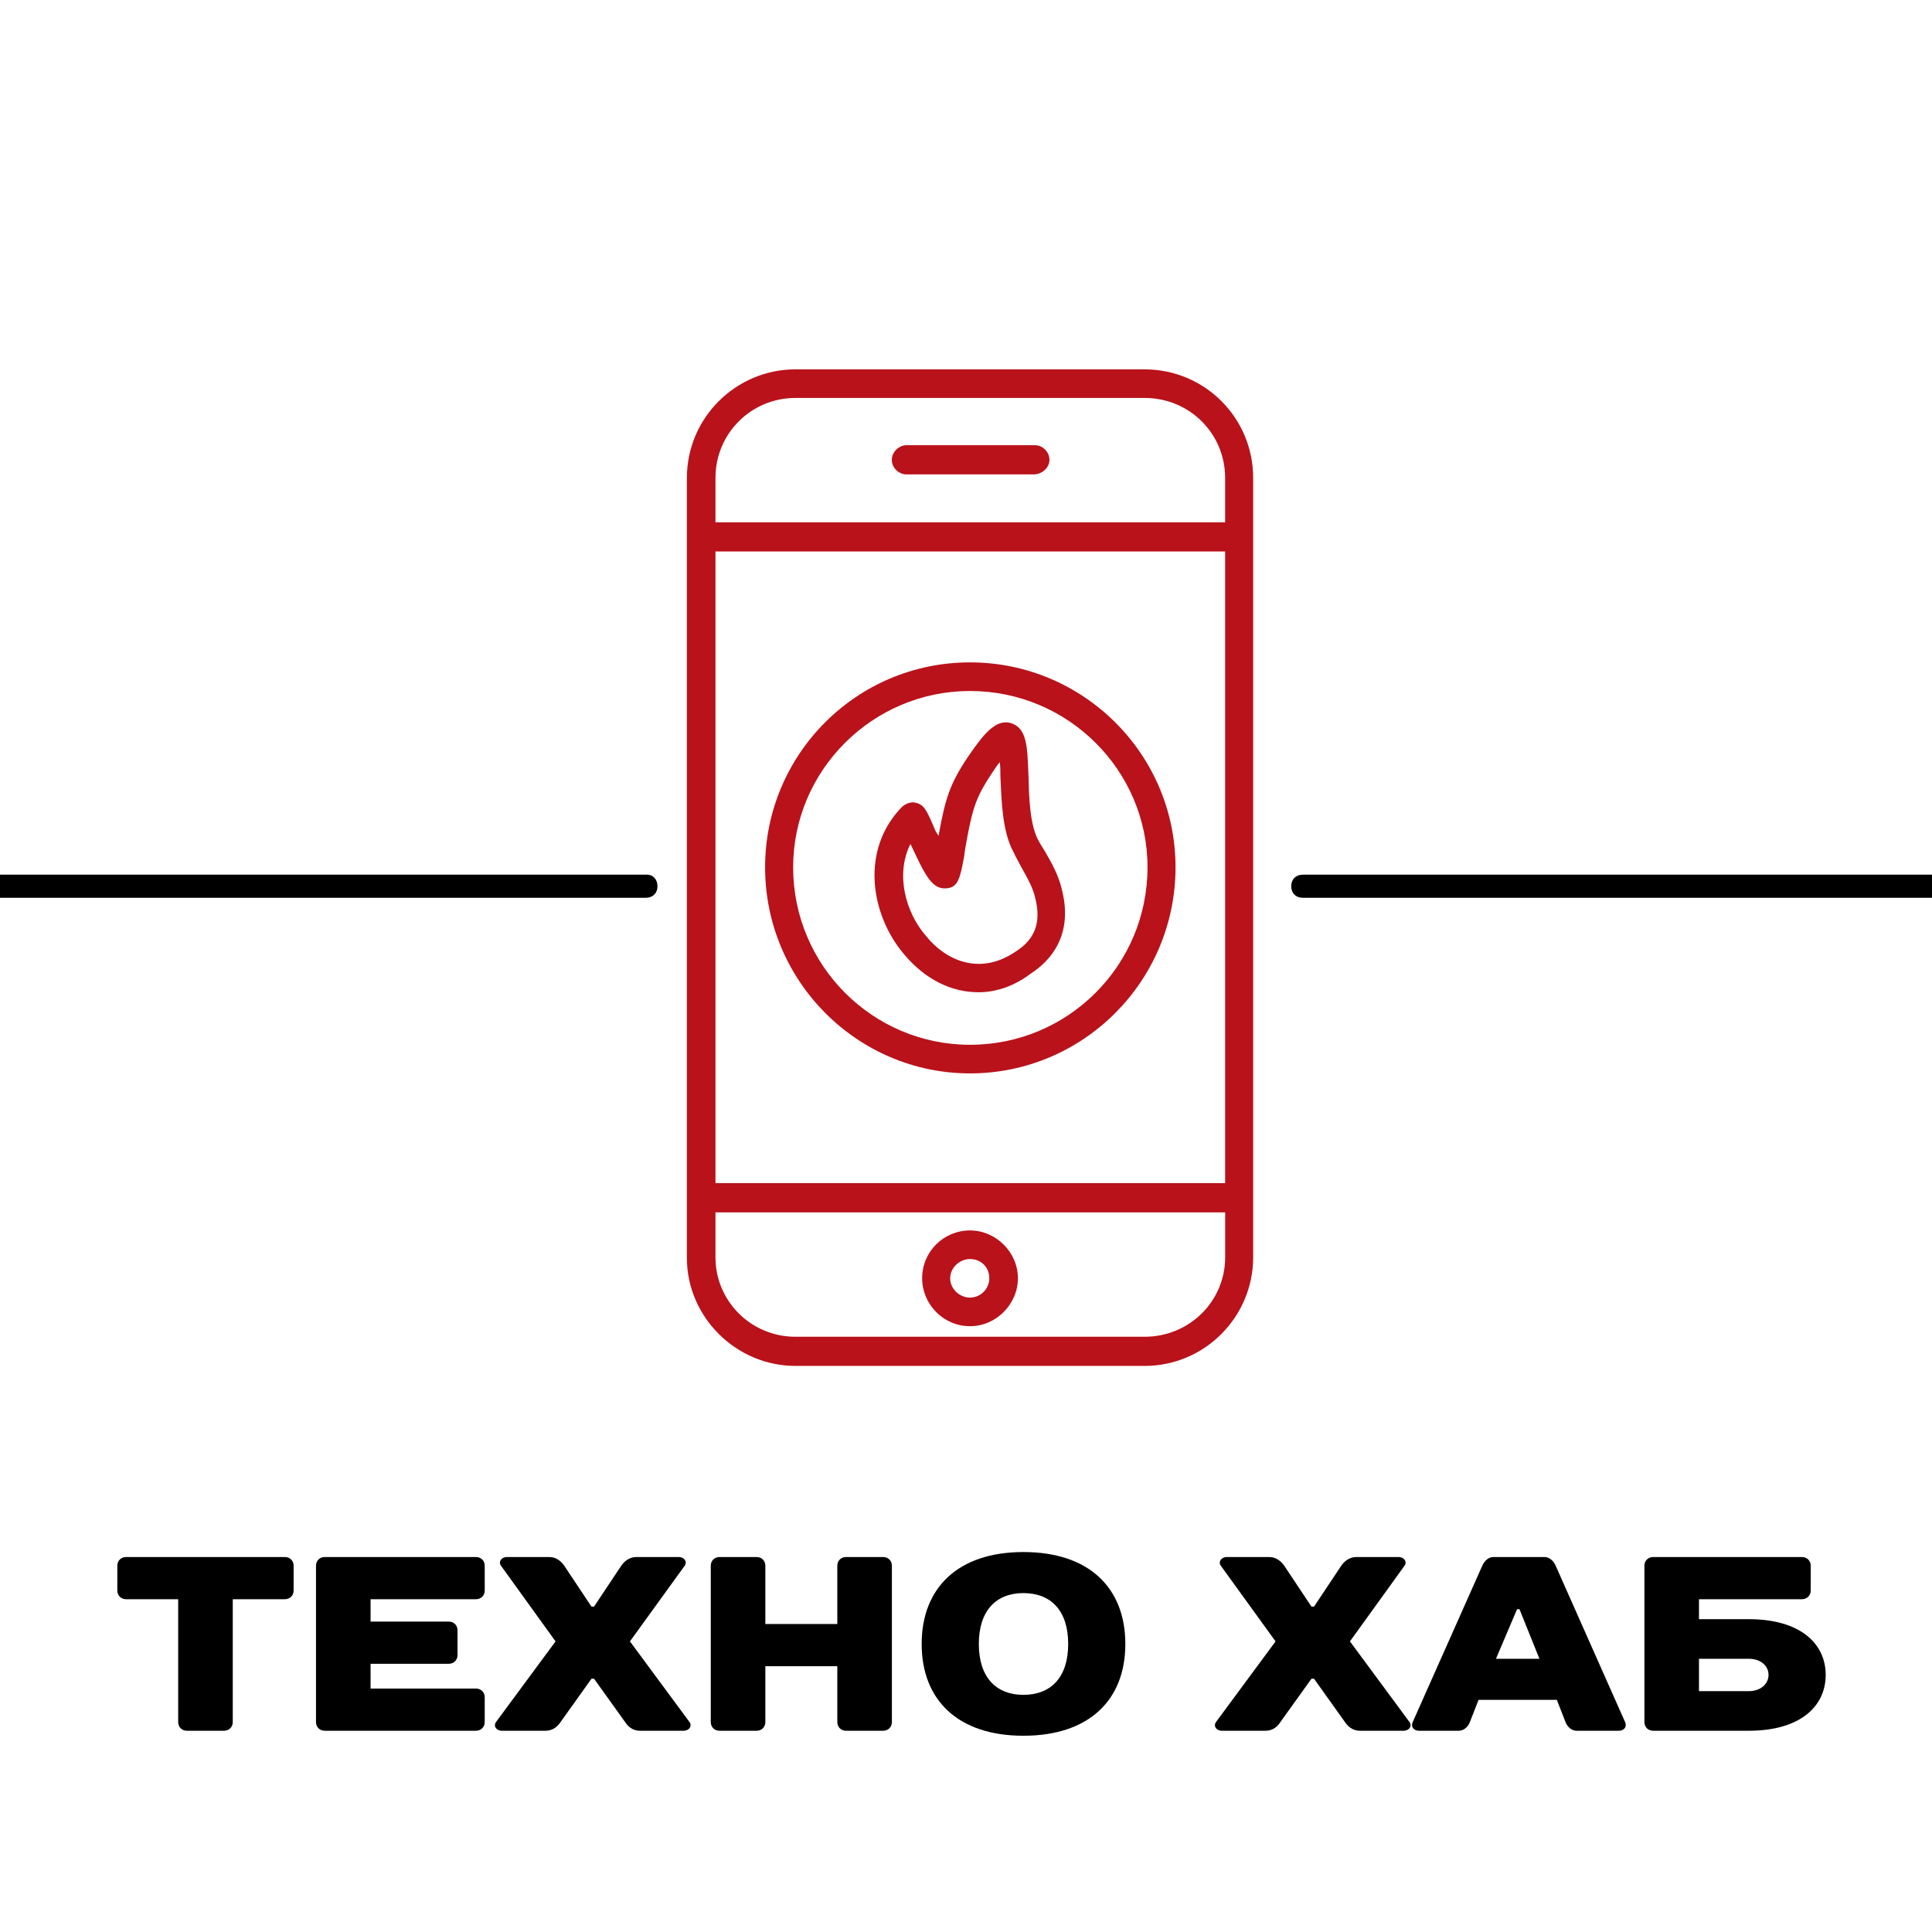
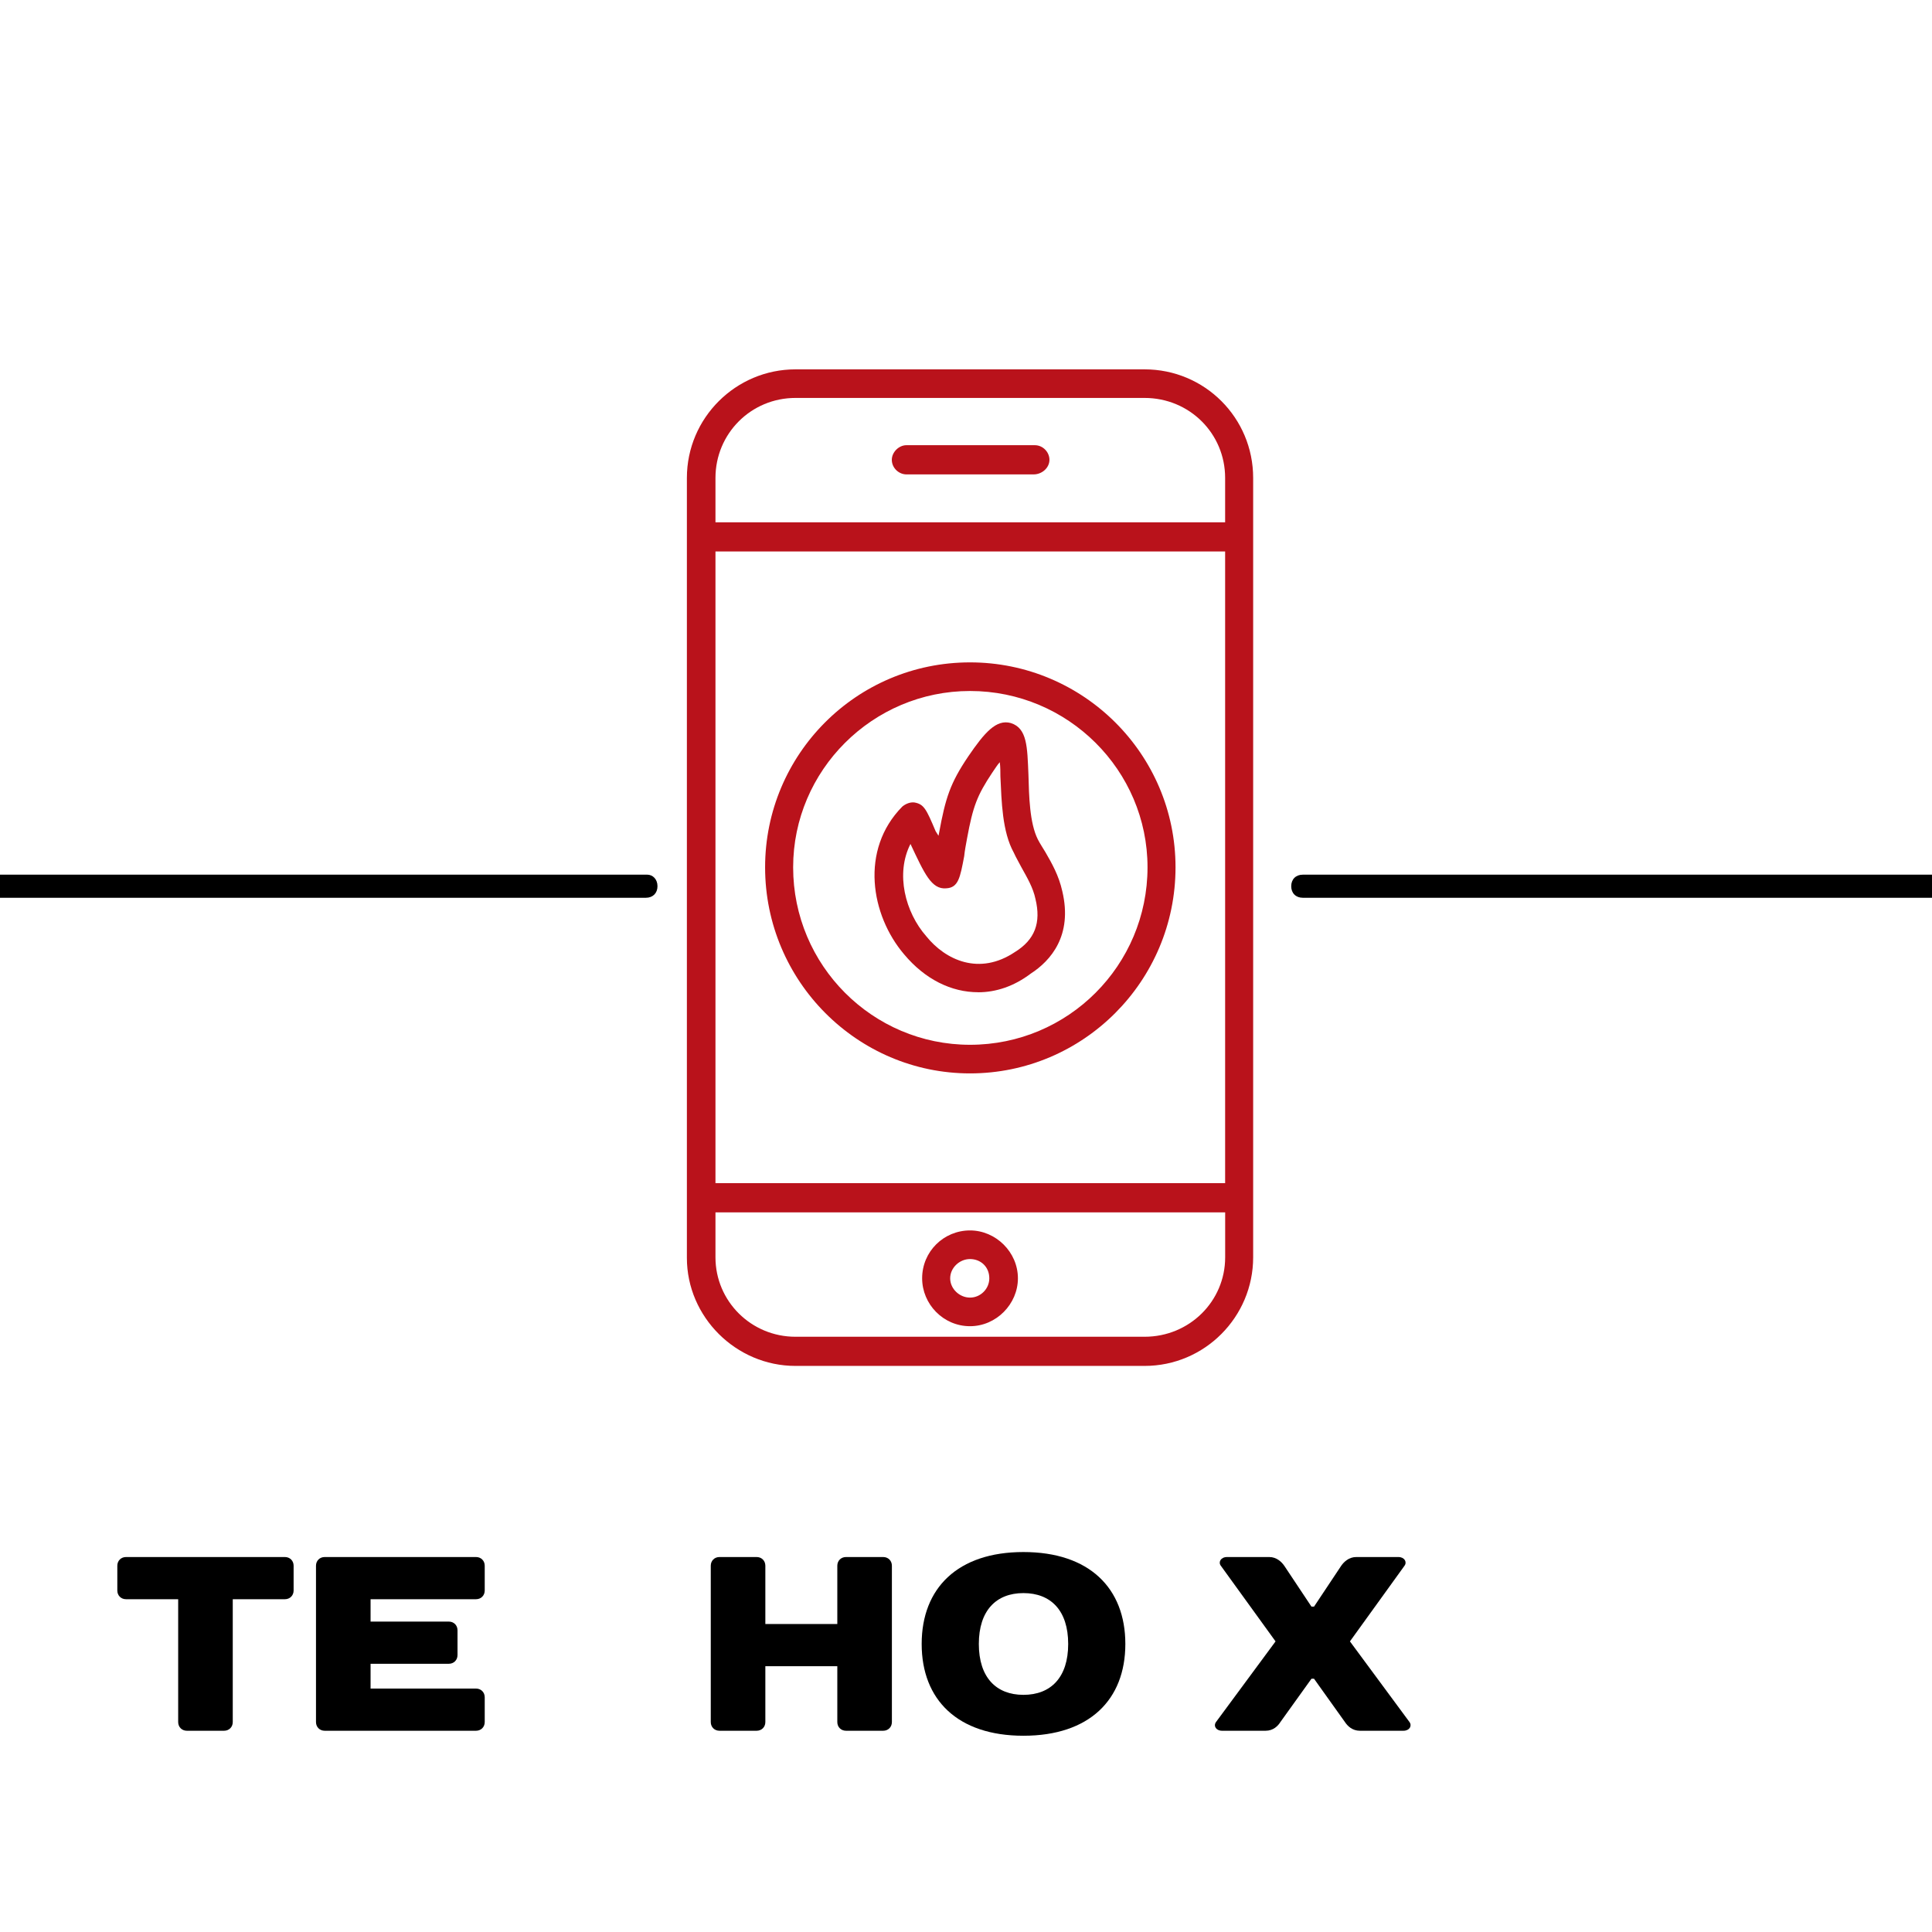
<svg xmlns="http://www.w3.org/2000/svg" version="1.1" width="120" height="120" viewBox="0 0 120 120" xml:space="preserve">
  <desc>Created with Fabric.js 3.6.3</desc>
  <defs>
</defs>
  <rect x="0" y="0" width="100%" height="100%" fill="#ffffff" />
  <g transform="matrix(1 0 0 1 60.457 102.66)" style="">
    <path fill="#000000" opacity="1" d="M-42.22-5.41C-42.22-5.72-42.45-5.95-42.76-5.95L-52.63-5.95C-52.94-5.95-53.17-5.72-53.17-5.41L-53.17-3.87C-53.17-3.56-52.94-3.33-52.63-3.33L-49.39-3.33L-49.39 4.30C-49.39 4.61-49.16 4.84-48.85 4.84L-46.54 4.84C-46.23 4.84-46.00 4.61-46.00 4.30L-46.00-3.33L-42.76-3.33C-42.45-3.33-42.22-3.56-42.22-3.87Z" />
    <path fill="#000000" opacity="1" d="M-30.35-5.41C-30.35-5.72-30.58-5.95-30.89-5.95L-40.29-5.95C-40.60-5.95-40.83-5.72-40.83-5.41L-40.83 4.30C-40.83 4.61-40.60 4.84-40.29 4.84L-30.89 4.84C-30.58 4.84-30.35 4.61-30.35 4.30L-30.35 2.76C-30.35 2.45-30.58 2.22-30.89 2.22L-37.44 2.22L-37.44 0.68L-32.58 0.68C-32.27 0.68-32.04 0.45-32.04 0.14L-32.04-1.40C-32.04-1.71-32.27-1.94-32.58-1.94L-37.44-1.94L-37.44-3.33L-30.89-3.33C-30.58-3.33-30.35-3.56-30.35-3.87Z" />
-     <path fill="#000000" opacity="1" d="M-23.56 1.61L-21.63 4.30C-21.48 4.54-21.19 4.84-20.71 4.84L-18.01 4.84C-17.63 4.84-17.46 4.54-17.63 4.30L-21.33-0.71L-17.93-5.41C-17.76-5.64-17.93-5.95-18.32-5.95L-20.94-5.95C-21.40-5.95-21.71-5.64-21.87-5.41L-23.56-2.87L-23.72-2.87L-25.41-5.41C-25.57-5.64-25.87-5.95-26.34-5.95L-28.96-5.95C-29.34-5.95-29.51-5.64-29.34-5.41L-25.95-0.71L-29.65 4.30C-29.82 4.54-29.65 4.84-29.27 4.84L-26.57 4.84C-26.09 4.84-25.80 4.54-25.64 4.30L-23.72 1.61Z" />
    <path fill="#000000" opacity="1" d="M-5.06-5.41C-5.06-5.72-5.29-5.95-5.60-5.95L-7.91-5.95C-8.22-5.95-8.45-5.72-8.45-5.41L-8.45-1.79L-12.92-1.79L-12.92-5.41C-12.92-5.72-13.15-5.95-13.46-5.95L-15.77-5.95C-16.08-5.95-16.31-5.72-16.31-5.41L-16.31 4.30C-16.31 4.61-16.08 4.84-15.77 4.84L-13.46 4.84C-13.15 4.84-12.92 4.61-12.92 4.30L-12.92 0.83L-8.45 0.83L-8.45 4.30C-8.45 4.61-8.22 4.84-7.91 4.84L-5.60 4.84C-5.29 4.84-5.06 4.61-5.06 4.30Z" />
    <path fill="#000000" opacity="1" d="M3.11 2.61C1.42 2.61 0.34 1.53 0.34-0.55C0.34-2.63 1.42-3.71 3.11-3.71C4.81-3.71 5.89-2.63 5.89-0.55C5.89 1.53 4.81 2.61 3.11 2.61ZM3.11-6.26C-0.97-6.26-3.21-4.02-3.21-0.55C-3.21 2.92-0.97 5.15 3.11 5.15C7.20 5.15 9.44 2.92 9.44-0.55C9.44-4.02 7.20-6.26 3.11-6.26Z" />
    <path fill="#000000" opacity="1" d="" />
    <path fill="#000000" opacity="1" d="M21.16 1.61L23.08 4.30C23.24 4.54 23.53 4.84 24.01 4.84L26.71 4.84C27.09 4.84 27.26 4.54 27.09 4.30L23.39-0.71L26.78-5.41C26.95-5.64 26.78-5.95 26.40-5.95L23.78-5.95C23.32-5.95 23.01-5.64 22.85-5.41L21.16-2.87L21.00-2.87L19.31-5.41C19.15-5.64 18.84-5.95 18.38-5.95L15.76-5.95C15.37-5.95 15.20-5.64 15.37-5.41L18.77-0.71L15.07 4.30C14.90 4.54 15.07 4.84 15.45 4.84L18.15 4.84C18.63 4.84 18.92 4.54 19.07 4.30L21.00 1.61Z" />
-     <path fill="#000000" opacity="1" d="M36.78 4.30C36.90 4.61 37.16 4.84 37.47 4.84L40.09 4.84C40.40 4.84 40.62 4.61 40.48 4.30L36.16-5.43C36.02-5.73 35.77-5.95 35.47-5.95L32.30-5.95C32.00-5.95 31.75-5.72 31.61-5.41L27.29 4.30C27.15 4.61 27.37 4.84 27.68 4.84L30.15 4.84C30.45 4.84 30.72 4.61 30.84 4.30L31.38 2.92L36.24 2.92ZM33.77-2.71L33.92-2.71L35.16 0.37L32.46 0.37Z" />
-     <path fill="#000000" opacity="1" d="M52.94 1.37C52.94-0.55 51.39-2.09 48.16-2.09L45.07-2.09L45.07-3.33L51.47-3.33C51.78-3.33 52.01-3.56 52.01-3.87L52.01-5.41C52.01-5.72 51.78-5.95 51.47-5.95L42.22-5.95C41.91-5.95 41.68-5.72 41.68-5.41L41.68 4.30C41.68 4.61 41.91 4.84 42.22 4.84L48.16 4.84C51.39 4.84 52.94 3.30 52.94 1.37ZM48.16 0.37C48.93 0.37 49.39 0.83 49.39 1.37C49.39 1.91 48.93 2.38 48.16 2.38L45.07 2.38L45.07 0.37Z" />
  </g>
  <g transform="matrix(0.717 0 0 0.717 110.78 55.045)">
    <path style="stroke: none; stroke-width: 1; stroke-dasharray: none; stroke-linecap: butt; stroke-dashoffset: 0; stroke-linejoin: miter; stroke-miterlimit: 4; fill: rgb(0,0,0); fill-rule: nonzero; opacity: 1;" transform=" translate(-49.95, -50)" d="M 91.7 49 H 8.3 c -0.6 0 -1 0.4 -1 1 s 0.4 1 1 1 h 83.3 c 0.6 0 1 -0.4 1 -1 S 92.2 49 91.7 49 z" stroke-linecap="round" />
  </g>
  <g transform="matrix(0.619 0 0 0.619 60.25 53.89)">
    <path style="stroke: none; stroke-width: 0; stroke-dasharray: none; stroke-linecap: butt; stroke-dashoffset: 0; stroke-linejoin: miter; stroke-miterlimit: 4; fill: rgb(185,18,27); fill-rule: evenodd; opacity: 1;" transform=" translate(-49.974, -50.001)" d="m 49.973 70.648 c -11.305 0 -20.562 -9.258 -20.562 -20.68 c 0 -11.305 9.141 -20.562 20.562 -20.562 c 11.363 0 20.621 9.199 20.621 20.562 c 0 11.422 -9.258 20.68 -20.621 20.68 z m 17.516 29.352 h -35.031 c -5.977 0 -10.895 -4.922 -10.895 -10.836 v -78.266 c 0 -6.035 4.922 -10.895 10.895 -10.895 h 35.031 c 6.035 0 10.895 4.863 10.895 10.895 v 78.207 c 0 5.977 -4.863 10.895 -10.895 10.895 z m -35.031 -97.129 c -4.453 0 -8.027 3.574 -8.027 8.027 v 4.453 h 51.141 v -4.453 c 0 -4.453 -3.574 -8.027 -8.086 -8.027 h -35.031 z m -8.027 15.406 v 63.387 h 51.141 v -63.387 z m 0 66.316 v 4.512 c 0 4.394 3.574 7.969 8.027 7.969 h 35.031 c 4.512 0 8.086 -3.574 8.086 -7.969 v -4.512 z m 25.543 11.422 c -2.695 0 -4.805 -2.227 -4.805 -4.805 c 0 -2.695 2.168 -4.805 4.805 -4.805 c 2.578 0 4.805 2.168 4.805 4.805 c 0 2.578 -2.168 4.805 -4.805 4.805 z m 0 -6.738 c -1.055 0 -1.992 0.879 -1.992 1.934 c 0 1.055 0.938 1.934 1.992 1.934 c 1.055 0 1.934 -0.879 1.934 -1.934 c 0 -1.172 -0.879 -1.934 -1.934 -1.934 z m 6.387 -78.734 h -12.77 c -0.762 0 -1.465 -0.645 -1.465 -1.465 c 0 -0.762 0.703 -1.465 1.465 -1.465 h 12.887 c 0.82 0 1.465 0.703 1.465 1.465 c 0 0.82 -0.762 1.465 -1.582 1.465 z m -5.566 51.961 c -2.695 0 -5.332 -1.289 -7.441 -3.809 c -3.34 -3.926 -4.453 -10.484 -0.176 -14.82 c 0.352 -0.293 0.82 -0.469 1.23 -0.41 c 0.938 0.176 1.172 0.645 2.109 2.871 c 0.117 0.176 0.176 0.293 0.293 0.469 c 0 -0.059 0.059 -0.234 0.059 -0.293 c 0.645 -3.516 1.113 -4.981 2.93 -7.676 c 1.641 -2.402 2.812 -3.75 4.277 -3.34 c 1.641 0.527 1.641 2.402 1.758 5.156 c 0.059 2.168 0.117 4.863 0.938 6.504 c 0.234 0.469 0.527 0.879 0.762 1.289 c 0.645 1.113 1.348 2.344 1.699 3.926 c 1.055 4.453 -1.172 6.973 -3.164 8.262 c -1.699 1.289 -3.516 1.875 -5.273 1.875 z m -6.797 -14.879 c -1.523 2.988 -0.527 6.856 1.582 9.258 c 1.934 2.402 5.332 3.984 8.906 1.582 c 1.992 -1.23 2.637 -2.93 2.051 -5.332 c -0.234 -1.113 -0.82 -2.109 -1.406 -3.164 c -0.234 -0.469 -0.527 -0.938 -0.762 -1.465 c -1.172 -2.109 -1.23 -5.156 -1.348 -7.676 c 0 -0.41 0 -0.938 -0.059 -1.406 c -0.234 0.234 -0.469 0.645 -0.762 1.055 c -1.523 2.285 -1.934 3.398 -2.519 6.562 c -0.117 0.645 -0.234 1.23 -0.293 1.816 c -0.41 2.168 -0.586 3.164 -1.816 3.223 c -1.465 0.117 -2.168 -1.465 -3.574 -4.453 z m 5.977 -15.348 c -9.785 0 -17.75 7.969 -17.75 17.691 c 0 9.844 7.969 17.809 17.75 17.809 c 9.844 0 17.809 -7.969 17.809 -17.809 c 0 -9.727 -7.969 -17.691 -17.809 -17.691 z" stroke-linecap="round" />
  </g>
  <g transform="matrix(0.718 0 0 0.718 10.215 55.044)">
    <path style="stroke: none; stroke-width: 1; stroke-dasharray: none; stroke-linecap: butt; stroke-dashoffset: 0; stroke-linejoin: miter; stroke-miterlimit: 4; fill: rgb(0,0,0); fill-rule: nonzero; opacity: 1;" transform=" translate(-49.95, -50)" d="M 91.7 49 H 8.3 c -0.6 0 -1 0.4 -1 1 s 0.4 1 1 1 h 83.3 c 0.6 0 1 -0.4 1 -1 S 92.2 49 91.7 49 z" stroke-linecap="round" />
  </g>
</svg>